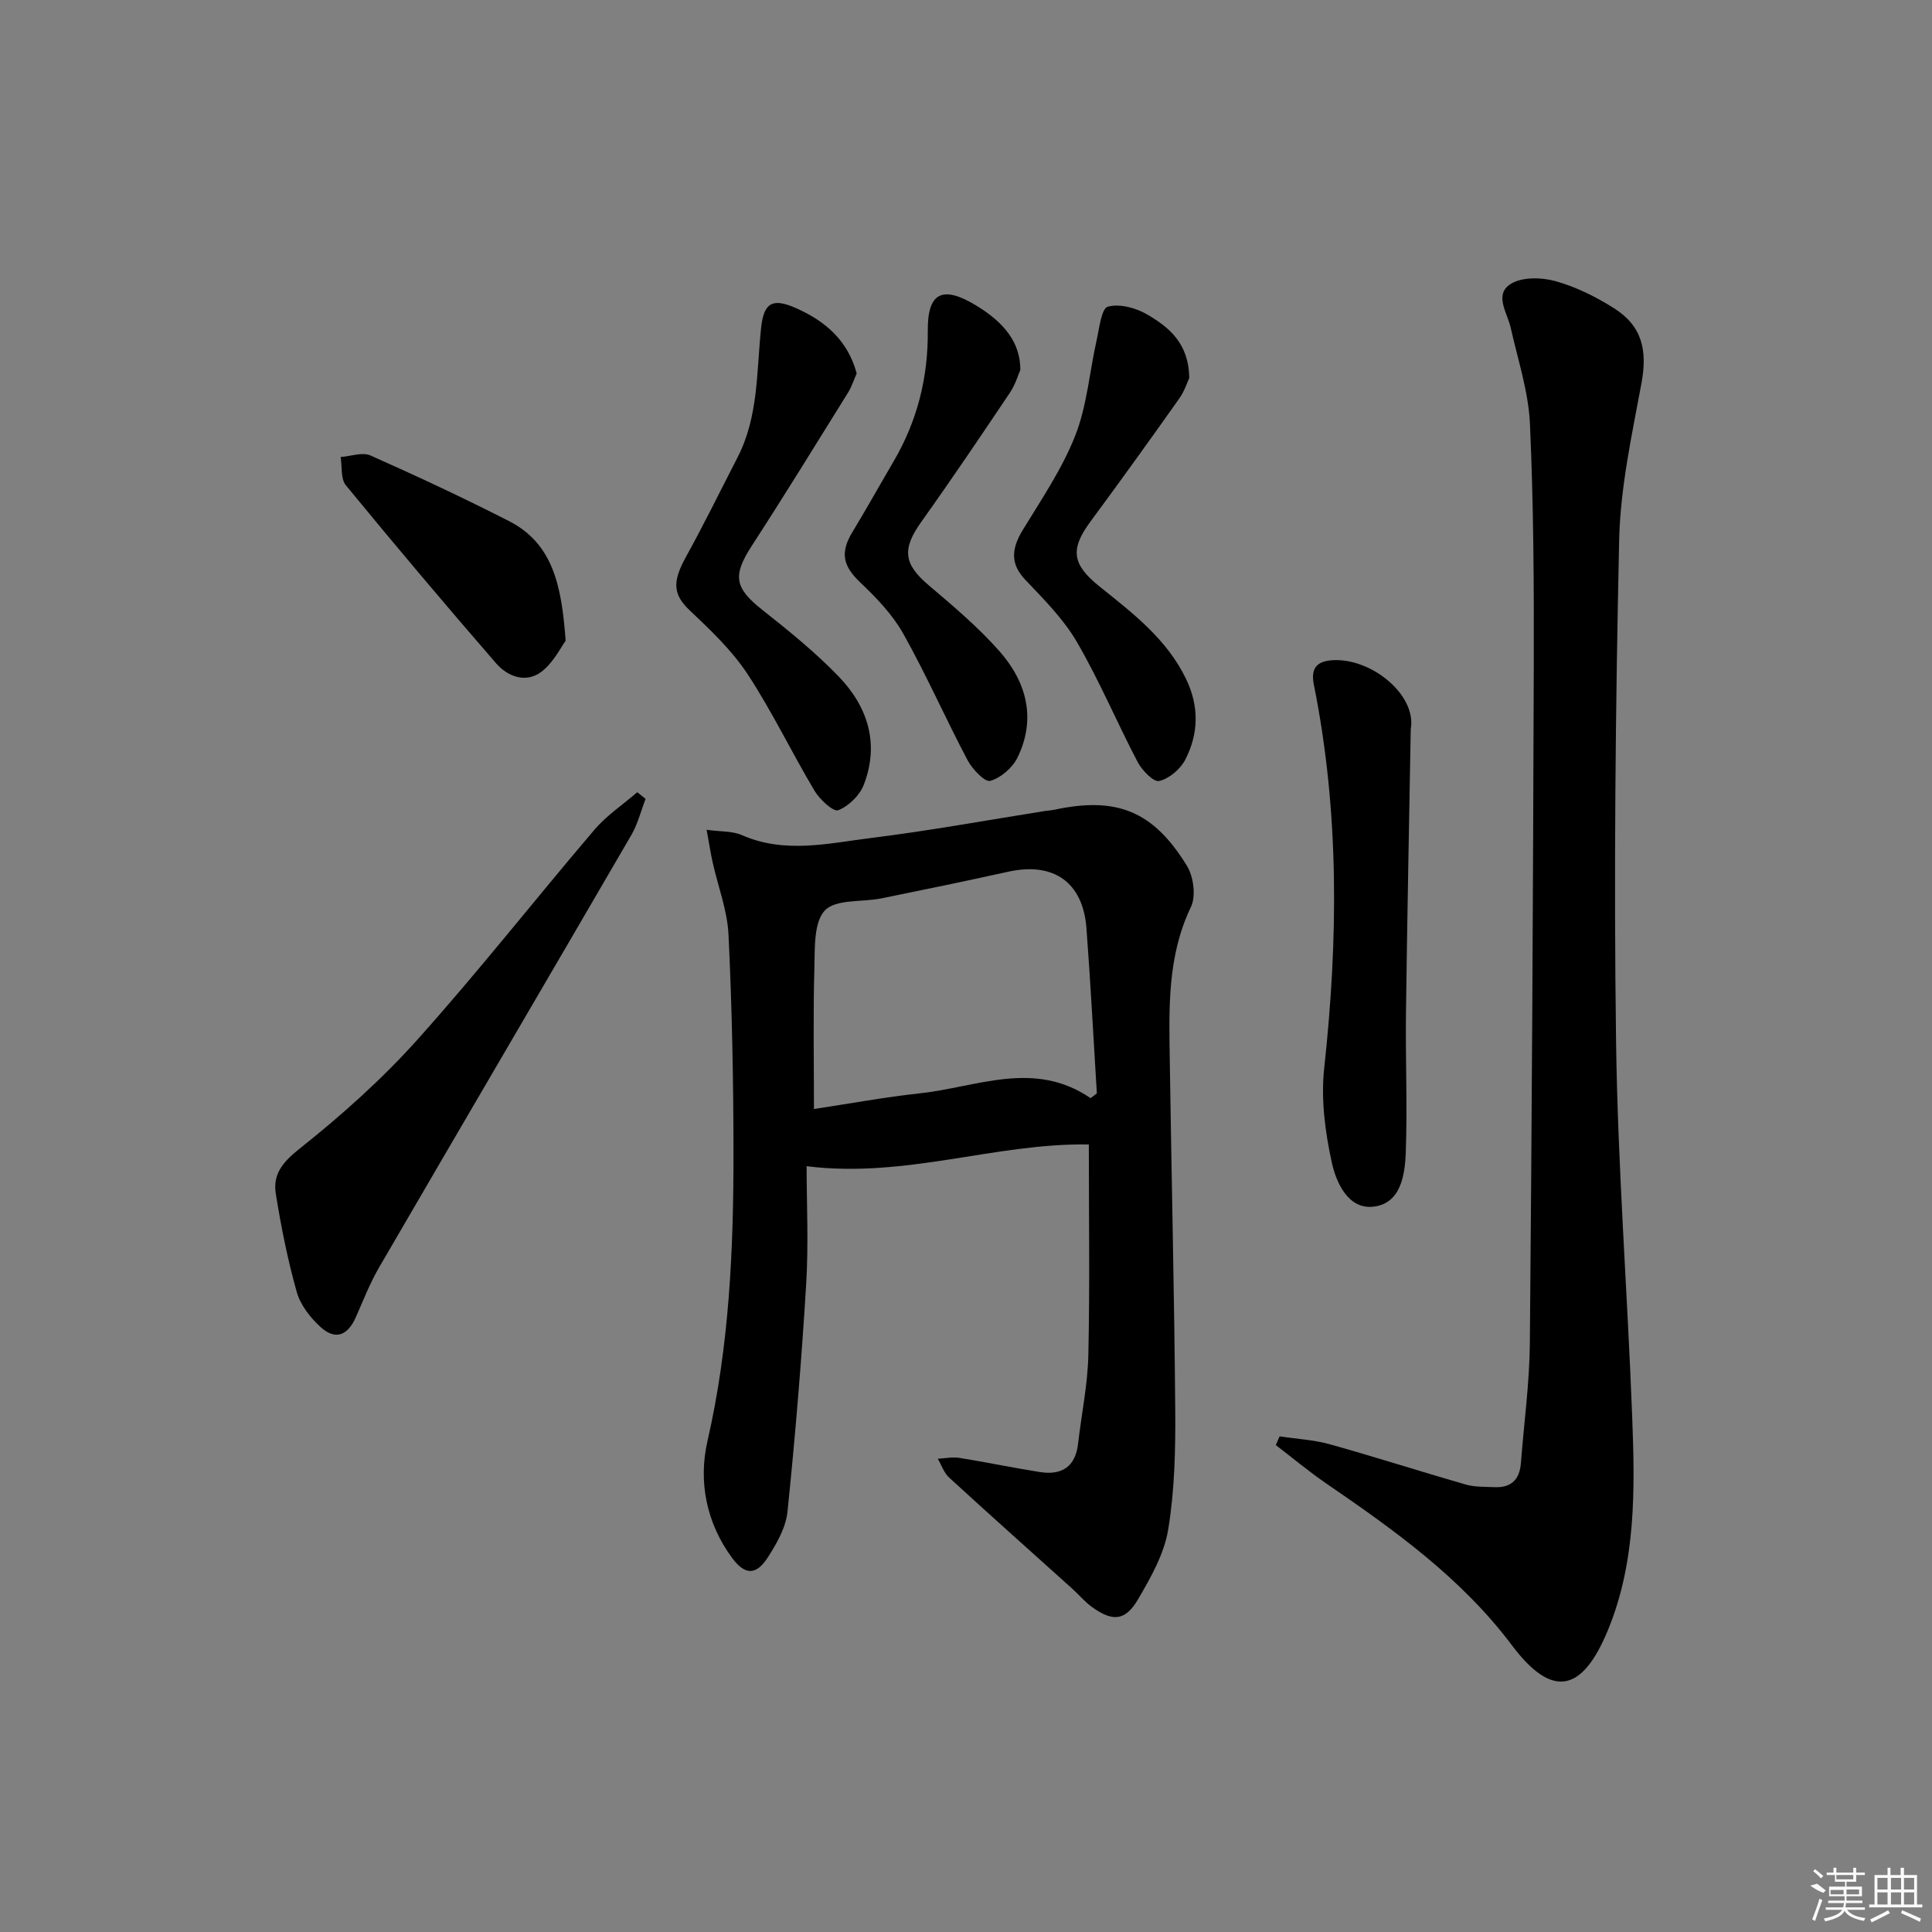
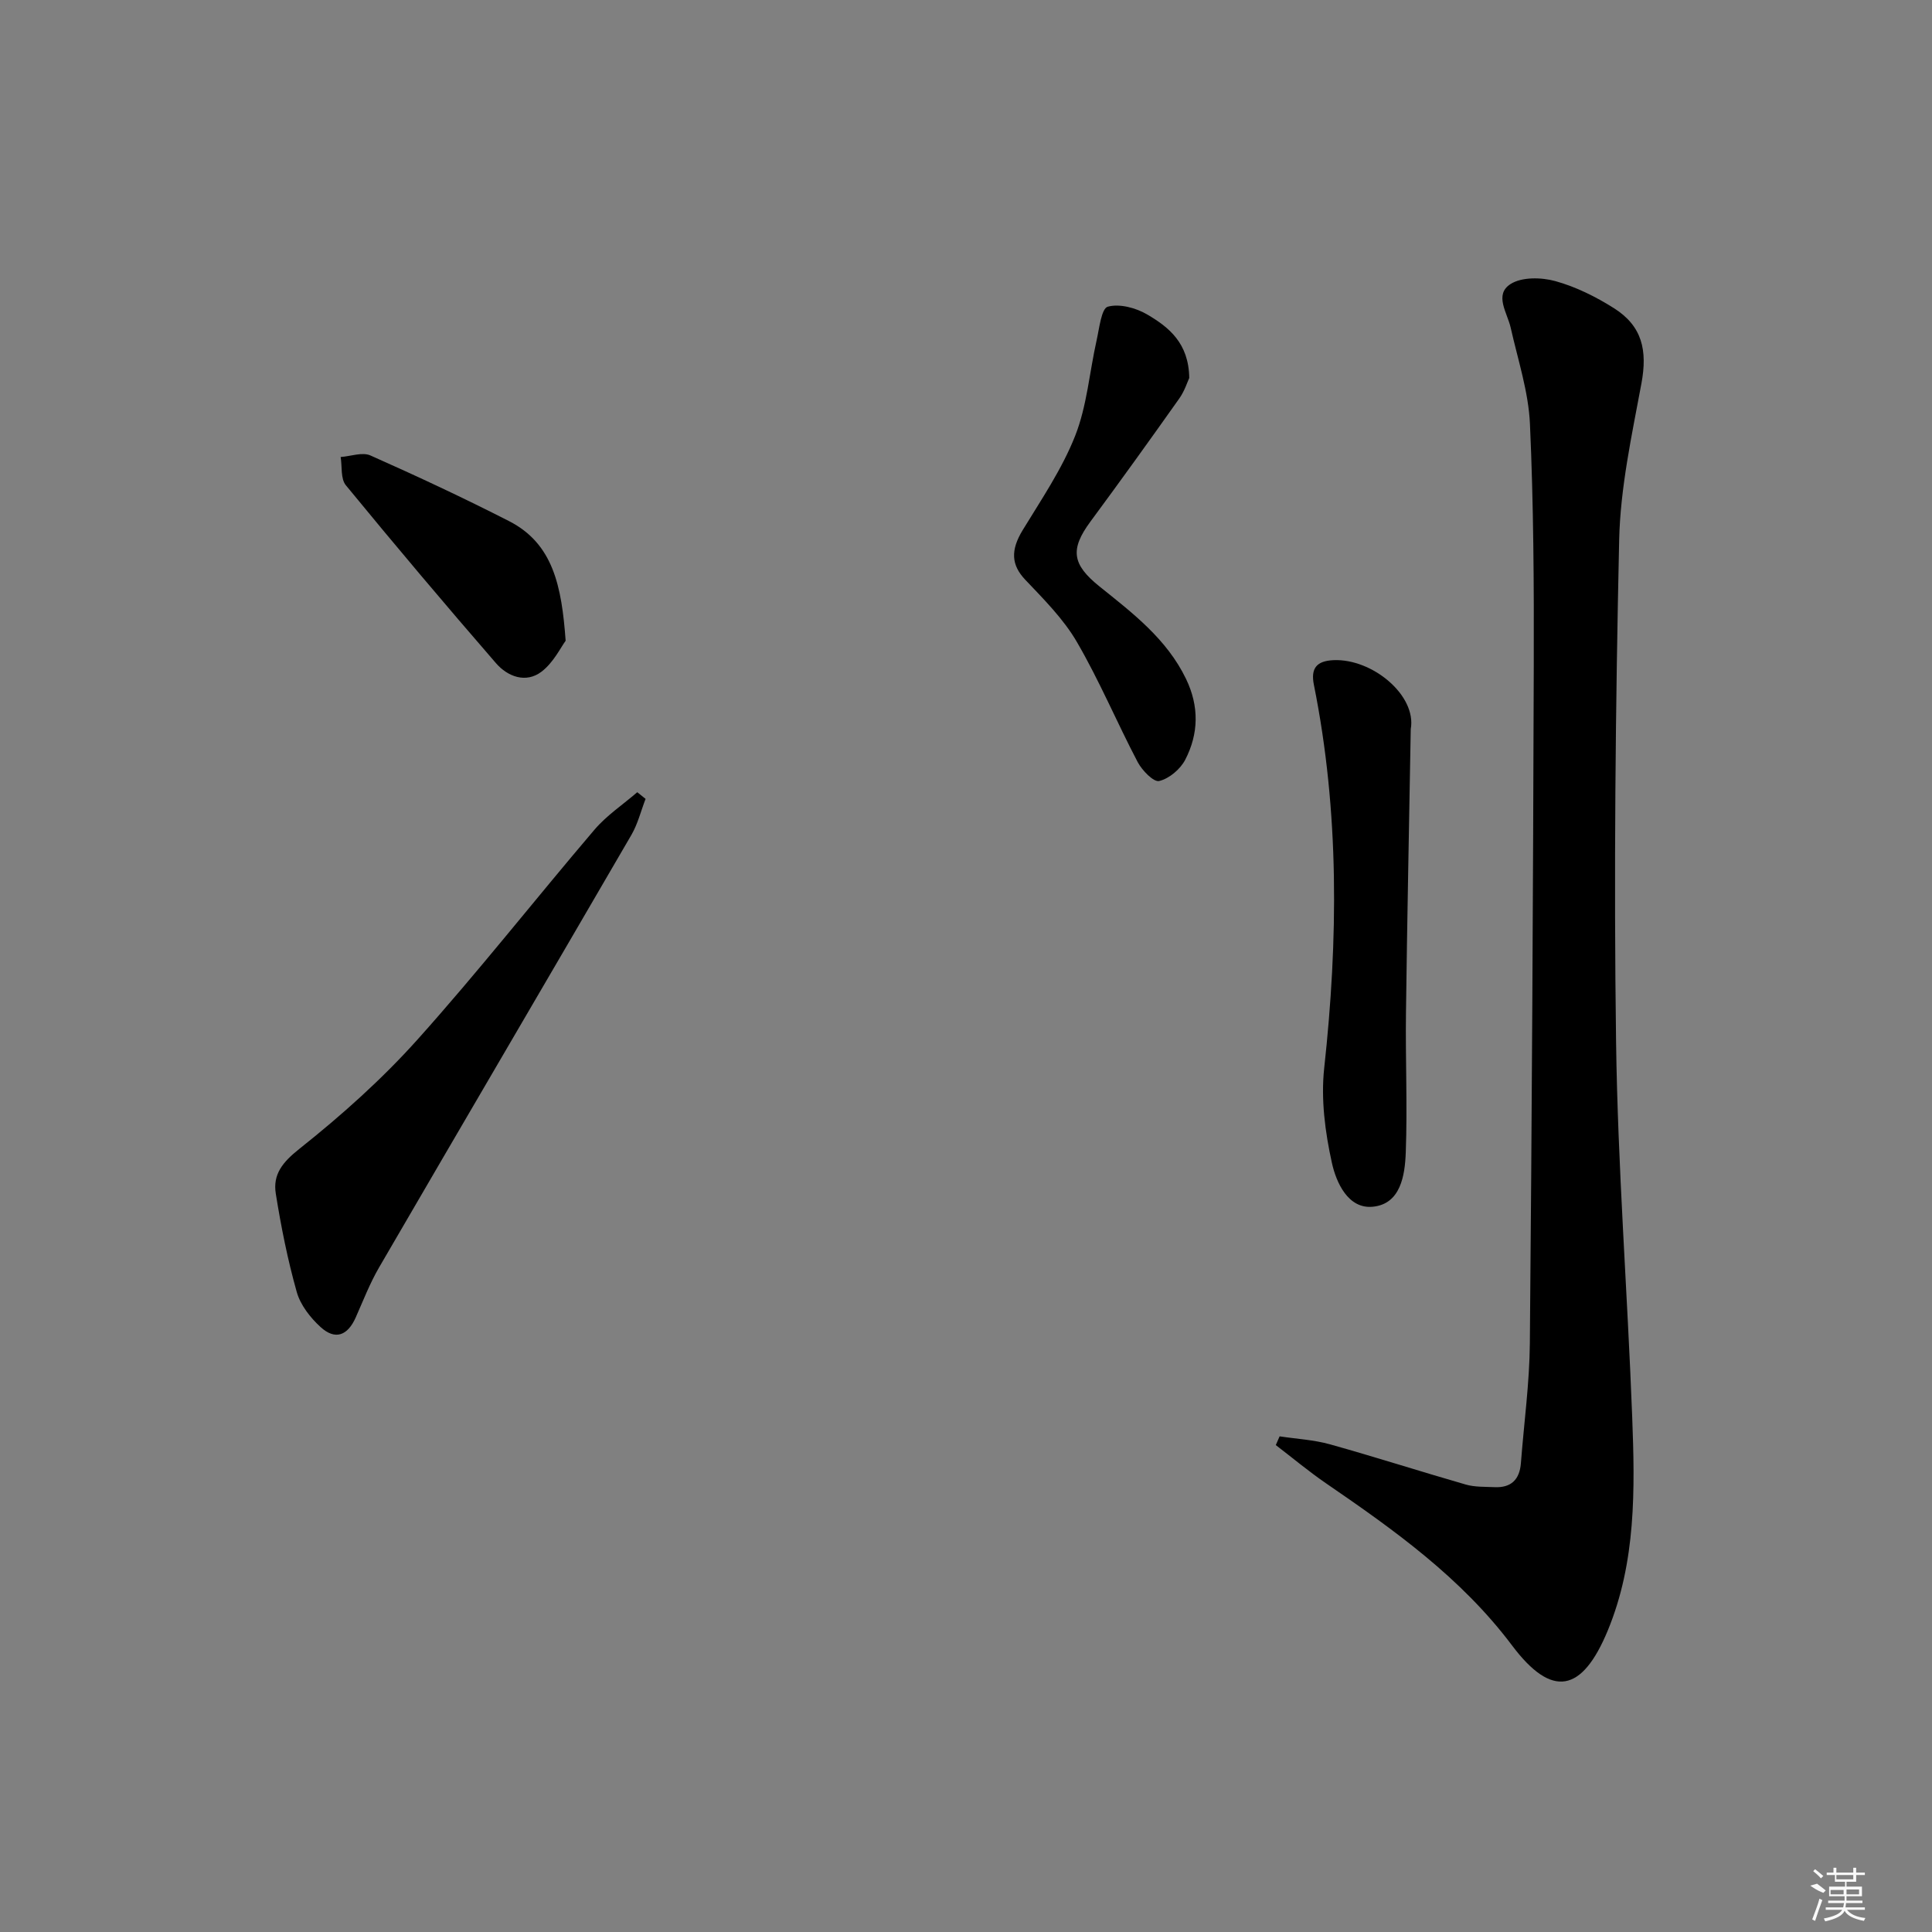
<svg xmlns="http://www.w3.org/2000/svg" enable-background="new 0 0 400 400" viewBox="0 0 400 400">
  <rect x="0" y="0" width="400" height="400" fill="#808080" stroke="none" />
-   <path d="m225.43 236.95c-19.36-.33-37.92 7.06-58.43 4.5 0 7.59.42 16.03-.09 24.41-.95 15.73-2.26 31.45-3.87 47.13-.34 3.27-2.23 6.59-4.08 9.46-2.41 3.75-4.73 3.69-7.38.11-5.35-7.25-7.02-15.83-5.11-24.18 4.54-19.8 5.41-39.82 5.39-59.95-.01-14.97-.31-29.95-1.03-44.9-.24-5.05-2.18-10.01-3.29-15.02-.42-1.89-.71-3.81-1.24-6.71 2.94.41 5.33.24 7.27 1.09 8.92 3.93 17.97 1.7 26.89.59 12.01-1.49 23.93-3.68 35.89-5.57.66-.1 1.33-.13 1.98-.27 12.85-2.75 20.45.24 27.42 11.64 1.37 2.24 1.89 6.25.82 8.49-4.91 10.23-4.54 21-4.38 31.8.35 24.13.94 48.26 1.13 72.4.06 8.25-.12 16.61-1.46 24.71-.83 5.05-3.61 9.95-6.26 14.47-2.64 4.49-5.27 4.64-9.55 1.54-1.47-1.06-2.66-2.51-4.01-3.73-8.52-7.67-17.08-15.29-25.53-23.04-1.07-.98-1.58-2.58-2.35-3.9 1.5-.08 3.03-.41 4.48-.18 5.56.89 11.08 2.05 16.65 2.93 4.53.72 7.37-1.07 7.92-5.9.7-6.1 1.98-12.18 2.12-18.29.32-14.55.1-29.14.1-43.63zm.36-9.59c.43-.33.87-.66 1.3-.99-.71-11.39-1.29-22.79-2.15-34.17-.72-9.57-6.82-13.79-16.2-11.72-8.73 1.93-17.49 3.74-26.26 5.52-4 .81-9.4.11-11.68 2.48-2.34 2.44-2.08 7.78-2.19 11.87-.27 9.53-.09 19.08-.09 29.26 7.55-1.14 14.72-2.47 21.95-3.25 11.78-1.27 23.63-7 35.32 1z" />
-   <path d="m264.93 297.38c3.48.53 7.05.71 10.42 1.65 9.42 2.63 18.73 5.63 28.12 8.33 1.88.54 3.95.45 5.93.54 3.46.17 5.23-1.57 5.49-5 .63-8.28 1.78-16.56 1.85-24.84.42-46.78.67-93.57.81-140.36.05-16.64-.04-33.3-.79-49.92-.3-6.68-2.5-13.29-3.98-19.9-.7-3.13-3.49-6.86-.04-9.07 2.32-1.49 6.38-1.41 9.27-.61 4.24 1.17 8.38 3.23 12.13 5.6 5.88 3.71 6.97 8.75 5.7 15.59-1.99 10.73-4.37 21.58-4.61 32.42-.76 34.61-1.11 69.25-.64 103.86.35 25.91 2.36 51.8 3.34 77.71.57 14.96.82 30-5.07 44.23-5.31 12.8-11.52 14.09-19.8 3.07-10.55-14.04-24.39-23.89-38.54-33.59-3.58-2.46-6.93-5.26-10.38-7.9.26-.63.52-1.22.79-1.81z" />
+   <path d="m264.93 297.38c3.48.53 7.05.71 10.42 1.65 9.42 2.63 18.73 5.63 28.12 8.33 1.88.54 3.95.45 5.93.54 3.46.17 5.23-1.57 5.49-5 .63-8.28 1.78-16.56 1.85-24.84.42-46.78.67-93.57.81-140.36.05-16.64-.04-33.3-.79-49.92-.3-6.68-2.5-13.29-3.98-19.9-.7-3.13-3.49-6.86-.04-9.07 2.32-1.49 6.38-1.41 9.27-.61 4.24 1.17 8.38 3.23 12.13 5.6 5.88 3.71 6.97 8.75 5.7 15.59-1.99 10.73-4.37 21.58-4.61 32.42-.76 34.61-1.11 69.25-.64 103.86.35 25.91 2.36 51.8 3.34 77.71.57 14.96.82 30-5.07 44.23-5.31 12.8-11.52 14.09-19.8 3.07-10.55-14.04-24.39-23.89-38.54-33.59-3.58-2.46-6.93-5.26-10.38-7.9.26-.63.52-1.22.79-1.81" />
  <path d="m133.66 165.4c-.96 2.49-1.61 5.17-2.93 7.45-17.37 29.88-34.87 59.68-52.24 89.55-1.91 3.28-3.29 6.87-4.84 10.36-1.68 3.78-4.25 4.76-7.28 1.99-2.12-1.93-4.17-4.56-4.93-7.25-1.88-6.67-3.25-13.52-4.34-20.37-.64-4 1.41-6.52 4.89-9.28 8.66-6.88 17.03-14.35 24.41-22.58 12.65-14.11 24.37-29.05 36.67-43.48 2.52-2.96 5.89-5.2 8.87-7.77.58.46 1.15.92 1.72 1.38z" />
  <path d="m292.08 150.96c-.34 19.6-.74 39.2-.99 58.8-.12 9.6.31 19.22-.04 28.81-.17 4.76-1.05 10.71-6.83 11.27-5.09.5-7.56-4.98-8.46-9.06-1.41-6.37-2.3-13.19-1.6-19.62 2.9-26.59 3.16-53.03-2.13-79.36-.69-3.42.53-4.96 4.04-5.12 8.02-.37 17.27 7.28 16.01 14.28z" />
-   <path d="m177.37 77.31c-.6 1.35-1.05 2.79-1.82 4.02-6.58 10.58-13.1 21.19-19.88 31.64-4.04 6.23-3.61 8.74 2.2 13.33 5.47 4.32 10.94 8.76 15.77 13.76 6.04 6.26 8.49 13.96 5.18 22.46-.85 2.18-3.13 4.4-5.28 5.23-1 .38-3.8-2.2-4.87-3.98-4.77-7.99-8.8-16.45-13.9-24.21-3.22-4.89-7.63-9.09-11.93-13.15-3.41-3.22-3.75-5.79-.88-11 3.77-6.82 7.2-13.83 10.77-20.77 4.33-8.43 3.89-17.72 4.85-26.77.56-5.22 2.36-6.25 7.26-4.06 5.98 2.66 10.67 6.61 12.53 13.5z" />
-   <path d="m211.25 76.58c-.4.9-1 3-2.17 4.74-6.02 8.97-12.07 17.94-18.34 26.73-4.03 5.66-3.67 8.72 1.57 13.15 5.06 4.29 10.19 8.63 14.57 13.57 5.63 6.36 7.72 13.97 3.79 22.06-1.03 2.12-3.45 4.22-5.65 4.84-1.11.31-3.71-2.42-4.69-4.27-4.58-8.66-8.53-17.67-13.32-26.2-2.22-3.96-5.55-7.43-8.88-10.59-3.58-3.39-4.26-6.14-1.65-10.45 2.92-4.82 5.66-9.74 8.51-14.6 4.91-8.37 7.18-17.34 7.1-27.1-.07-7.93 3.06-9.4 9.9-5.28 6.07 3.66 9.27 7.86 9.26 13.4z" />
  <path d="m246.22 78.26c-.37.78-.96 2.69-2.06 4.24-6.05 8.55-12.17 17.06-18.39 25.48-4.26 5.77-3.82 8.87 1.87 13.44 6.86 5.51 13.92 10.87 17.91 19.13 2.74 5.67 2.64 11.35-.17 16.76-1.02 1.96-3.32 3.9-5.39 4.39-1.14.27-3.53-2.19-4.44-3.91-4.32-8.24-7.93-16.87-12.6-24.89-2.77-4.76-6.85-8.83-10.69-12.88-2.88-3.04-3.08-6.08-.52-10.27 3.88-6.37 8.16-12.66 10.87-19.54 2.44-6.2 2.95-13.15 4.43-19.74.56-2.49.99-6.6 2.31-6.97 2.43-.68 5.86.24 8.2 1.63 4.44 2.61 8.58 5.9 8.67 13.13z" />
  <path d="m117.11 132.66c-.99 1.33-2.5 4.5-4.99 6.4-3.23 2.46-7 1.04-9.42-1.74-10.53-12.14-20.9-24.43-31.1-36.86-1.1-1.34-.75-3.87-1.07-5.84 2.08-.15 4.49-1.07 6.17-.32 9.66 4.29 19.25 8.77 28.67 13.58 9.19 4.69 10.92 13.53 11.74 24.78z" />
  <g fill="#fafafa">
    <path d="m374.8 390.4 1.4-.4c.7.5 1.3 1 1.8 1.4l-.5.5c-1.5-.6-2.1-1.1-2.7-1.5zm1 7.3-.6-.3c.5-1.4 1.1-2.8 1.5-4.3.2.1.4.2.6.3-.5 1.3-1 2.8-1.5 4.3zm-.4-10.3.4-.4c.4.3 1 .8 1.7 1.4l-.5.5c-.4-.5-1-1-1.6-1.5zm2.5.3h1.7v-1h.6v1h3.5v-1h.6v1h1.8v.5h-1.8v1.4h-2v1h3.2v2h-3.2v.9h3.3v.5h-3.4c0 .3-.1.6-.1.9h4v.5h-3.7c.7.9 1.9 1.5 3.8 1.7-.1.2-.2.4-.3.6-2.1-.4-3.5-1.1-4-2.1-.4 1-1.8 1.7-4 2.2-.1-.2-.2-.4-.3-.6 2.1-.4 3.4-1 3.8-1.8h-3.4v-.5h3.6c.1-.3.1-.6.2-.9h-3.3v-.5h3.4c0-.3 0-.6 0-.9h-3.2v-2h3.3v-1h-2.1v-1.4h-1.7v-.5zm1.1 3.5v1h2.7c0-.3 0-.4 0-.4 0-.1 0-.2 0-.2 0-.1 0-.2 0-.3h-2.7zm1.2-3v.9h3.5v-.9zm4.7 3h-2.6v.6.4h2.6z" />
-     <path d="m393.6 386.7h.6v1.5h2.7v6.1h1.1v.6h-11v-.6h1.1v-6.1h2.7v-1.5h.6v1.5h2.1v-1.5zm-2.7 8.8.4.6c-1.2.6-2.5 1.3-3.8 1.9-.1-.2-.2-.4-.3-.6 1.2-.6 2.5-1.2 3.7-1.9zm-2.2-6.7v2.4h2.1v-2.4zm0 3v2.5h2.1v-2.5zm2.8-3v2.4h2.1v-2.4zm0 3v2.5h2.1v-2.5zm6 6.1c-1.4-.7-2.7-1.3-3.9-1.8l.2-.6c1.5.6 2.7 1.2 3.9 1.7zm-1.2-9.1h-2.1v2.4h2.1zm-2.1 3v2.5h2.1v-2.5z" />
  </g>
</svg>